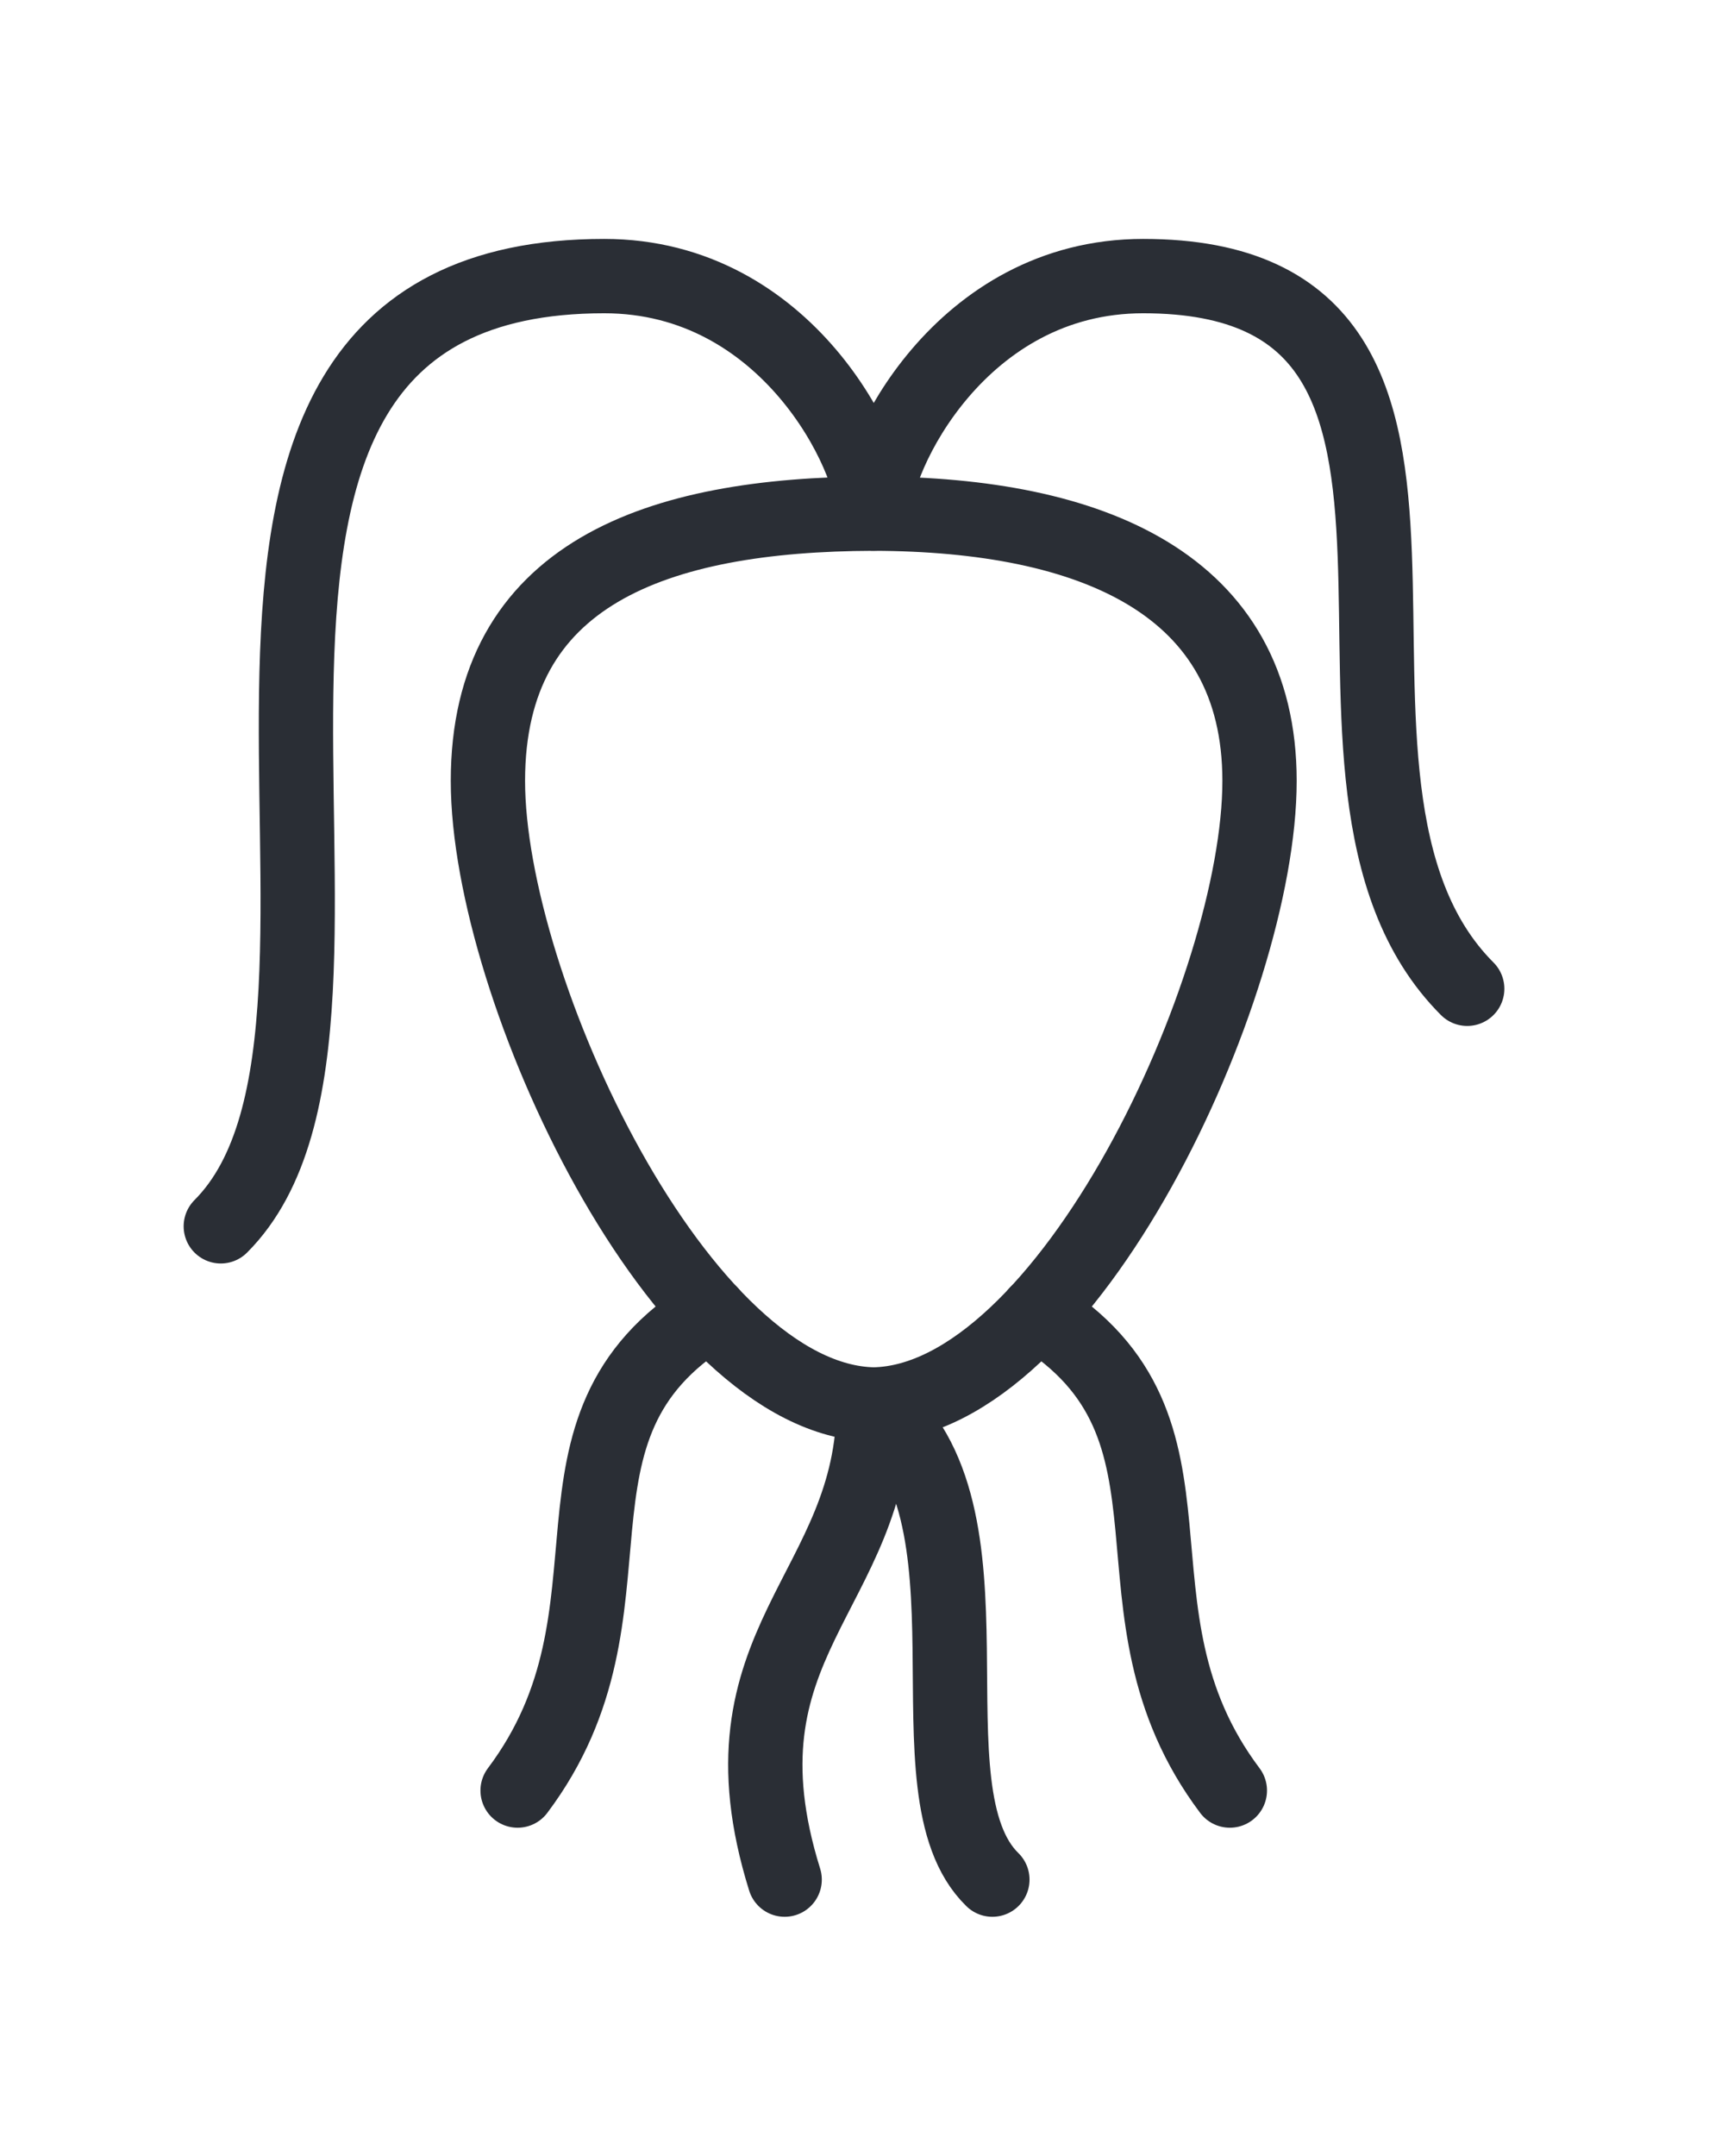
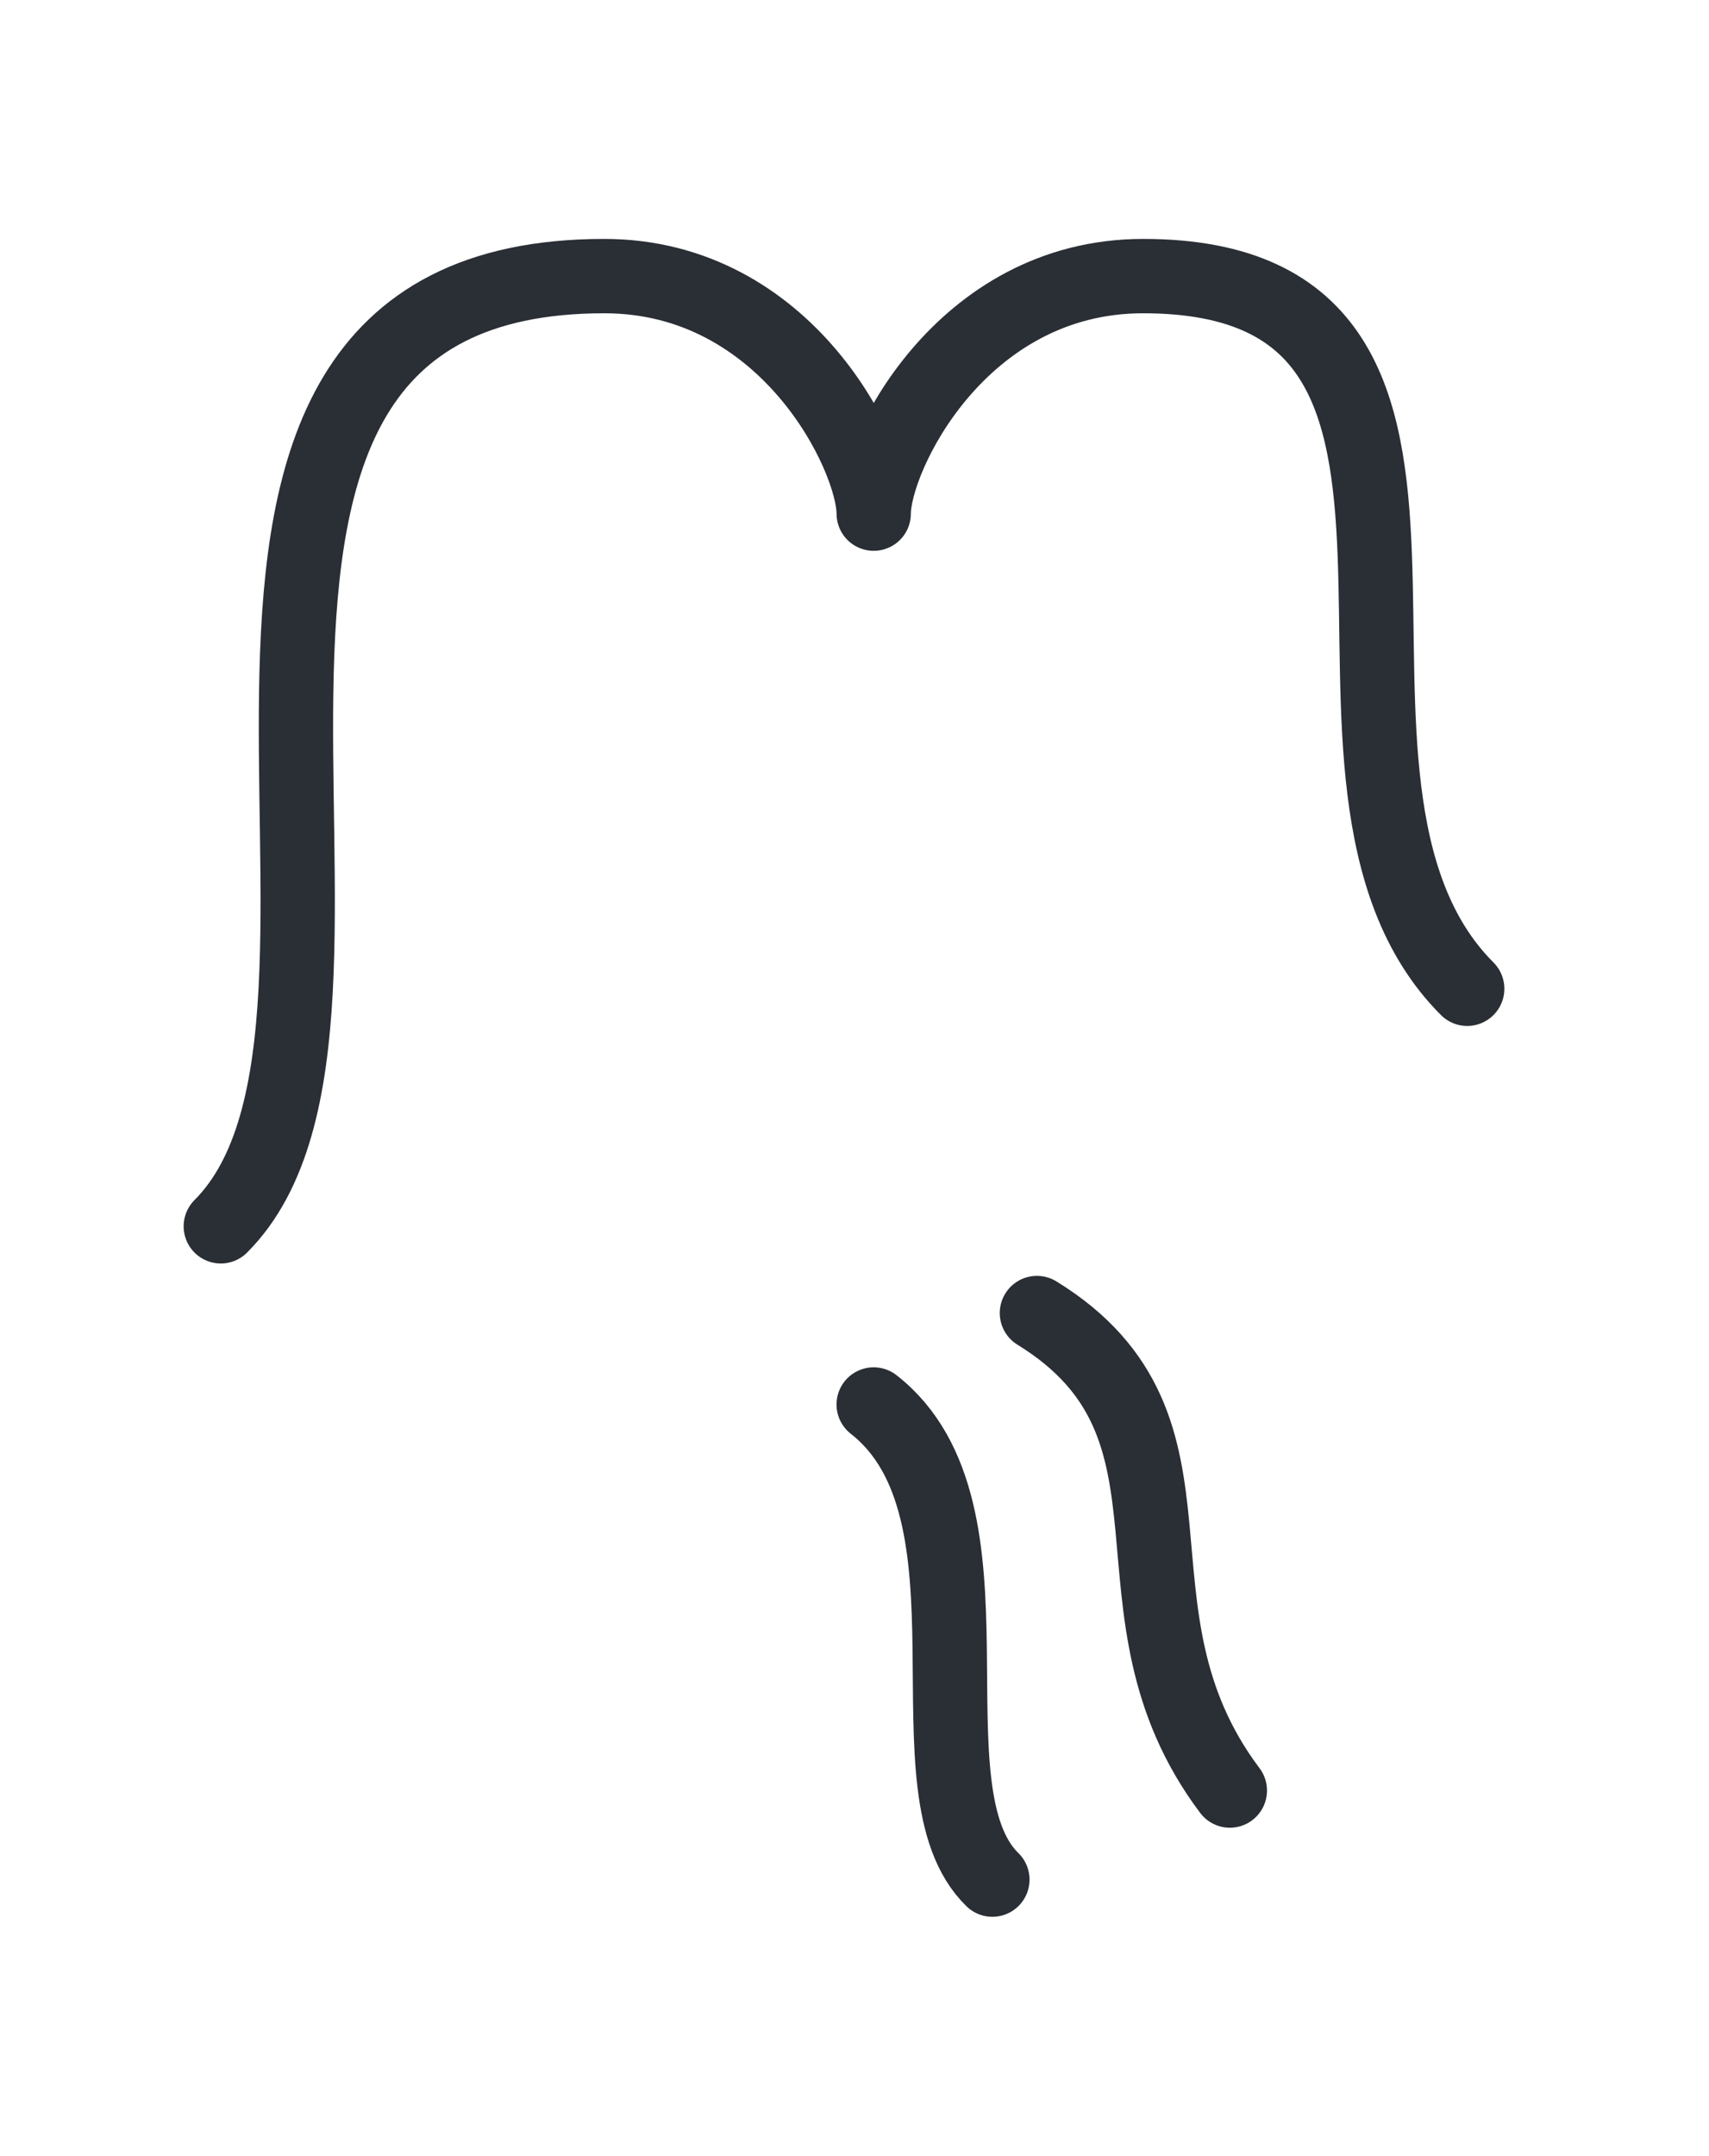
<svg xmlns="http://www.w3.org/2000/svg" width="46" height="58" viewBox="0 0 46 58" fill="none">
-   <path d="M23.518 13.817C29.381 13.833 33.902 15.703 33.902 21.006C33.902 26.574 28.718 37.685 23.518 37.781C18.317 37.685 13.133 26.574 13.133 21.006C13.133 15.439 17.654 13.833 23.518 13.817Z" stroke="#2A2E35" stroke-width="2" stroke-linecap="round" stroke-linejoin="round" />
  <path d="M5.943 32.988C11.535 27.397 2.349 7.427 16.264 7.427C21.192 7.427 23.517 12.284 23.517 13.817C23.517 12.284 25.849 7.427 30.77 7.427C41.354 7.427 33.901 21.006 39.492 26.598" stroke="#2A2E35" stroke-width="2" stroke-linecap="round" stroke-linejoin="round" />
  <path d="M23.516 37.781C27.174 40.641 24.25 48.165 26.711 50.562" stroke="#2A2E35" stroke-width="2" stroke-linecap="round" stroke-linejoin="round" />
  <path d="M27.91 35.321C32.935 38.412 29.444 43.301 33.103 48.166" stroke="#2A2E35" stroke-width="2" stroke-linecap="round" stroke-linejoin="round" />
-   <path d="M19.124 35.321C14.1 38.412 17.59 43.301 13.932 48.166" stroke="#2A2E35" stroke-width="2" stroke-linecap="round" stroke-linejoin="round" />
-   <path d="M23.516 37.781C23.516 42.837 19.123 44.171 21.12 50.562" stroke="#2A2E35" stroke-width="2" stroke-linecap="round" stroke-linejoin="round" />
</svg>